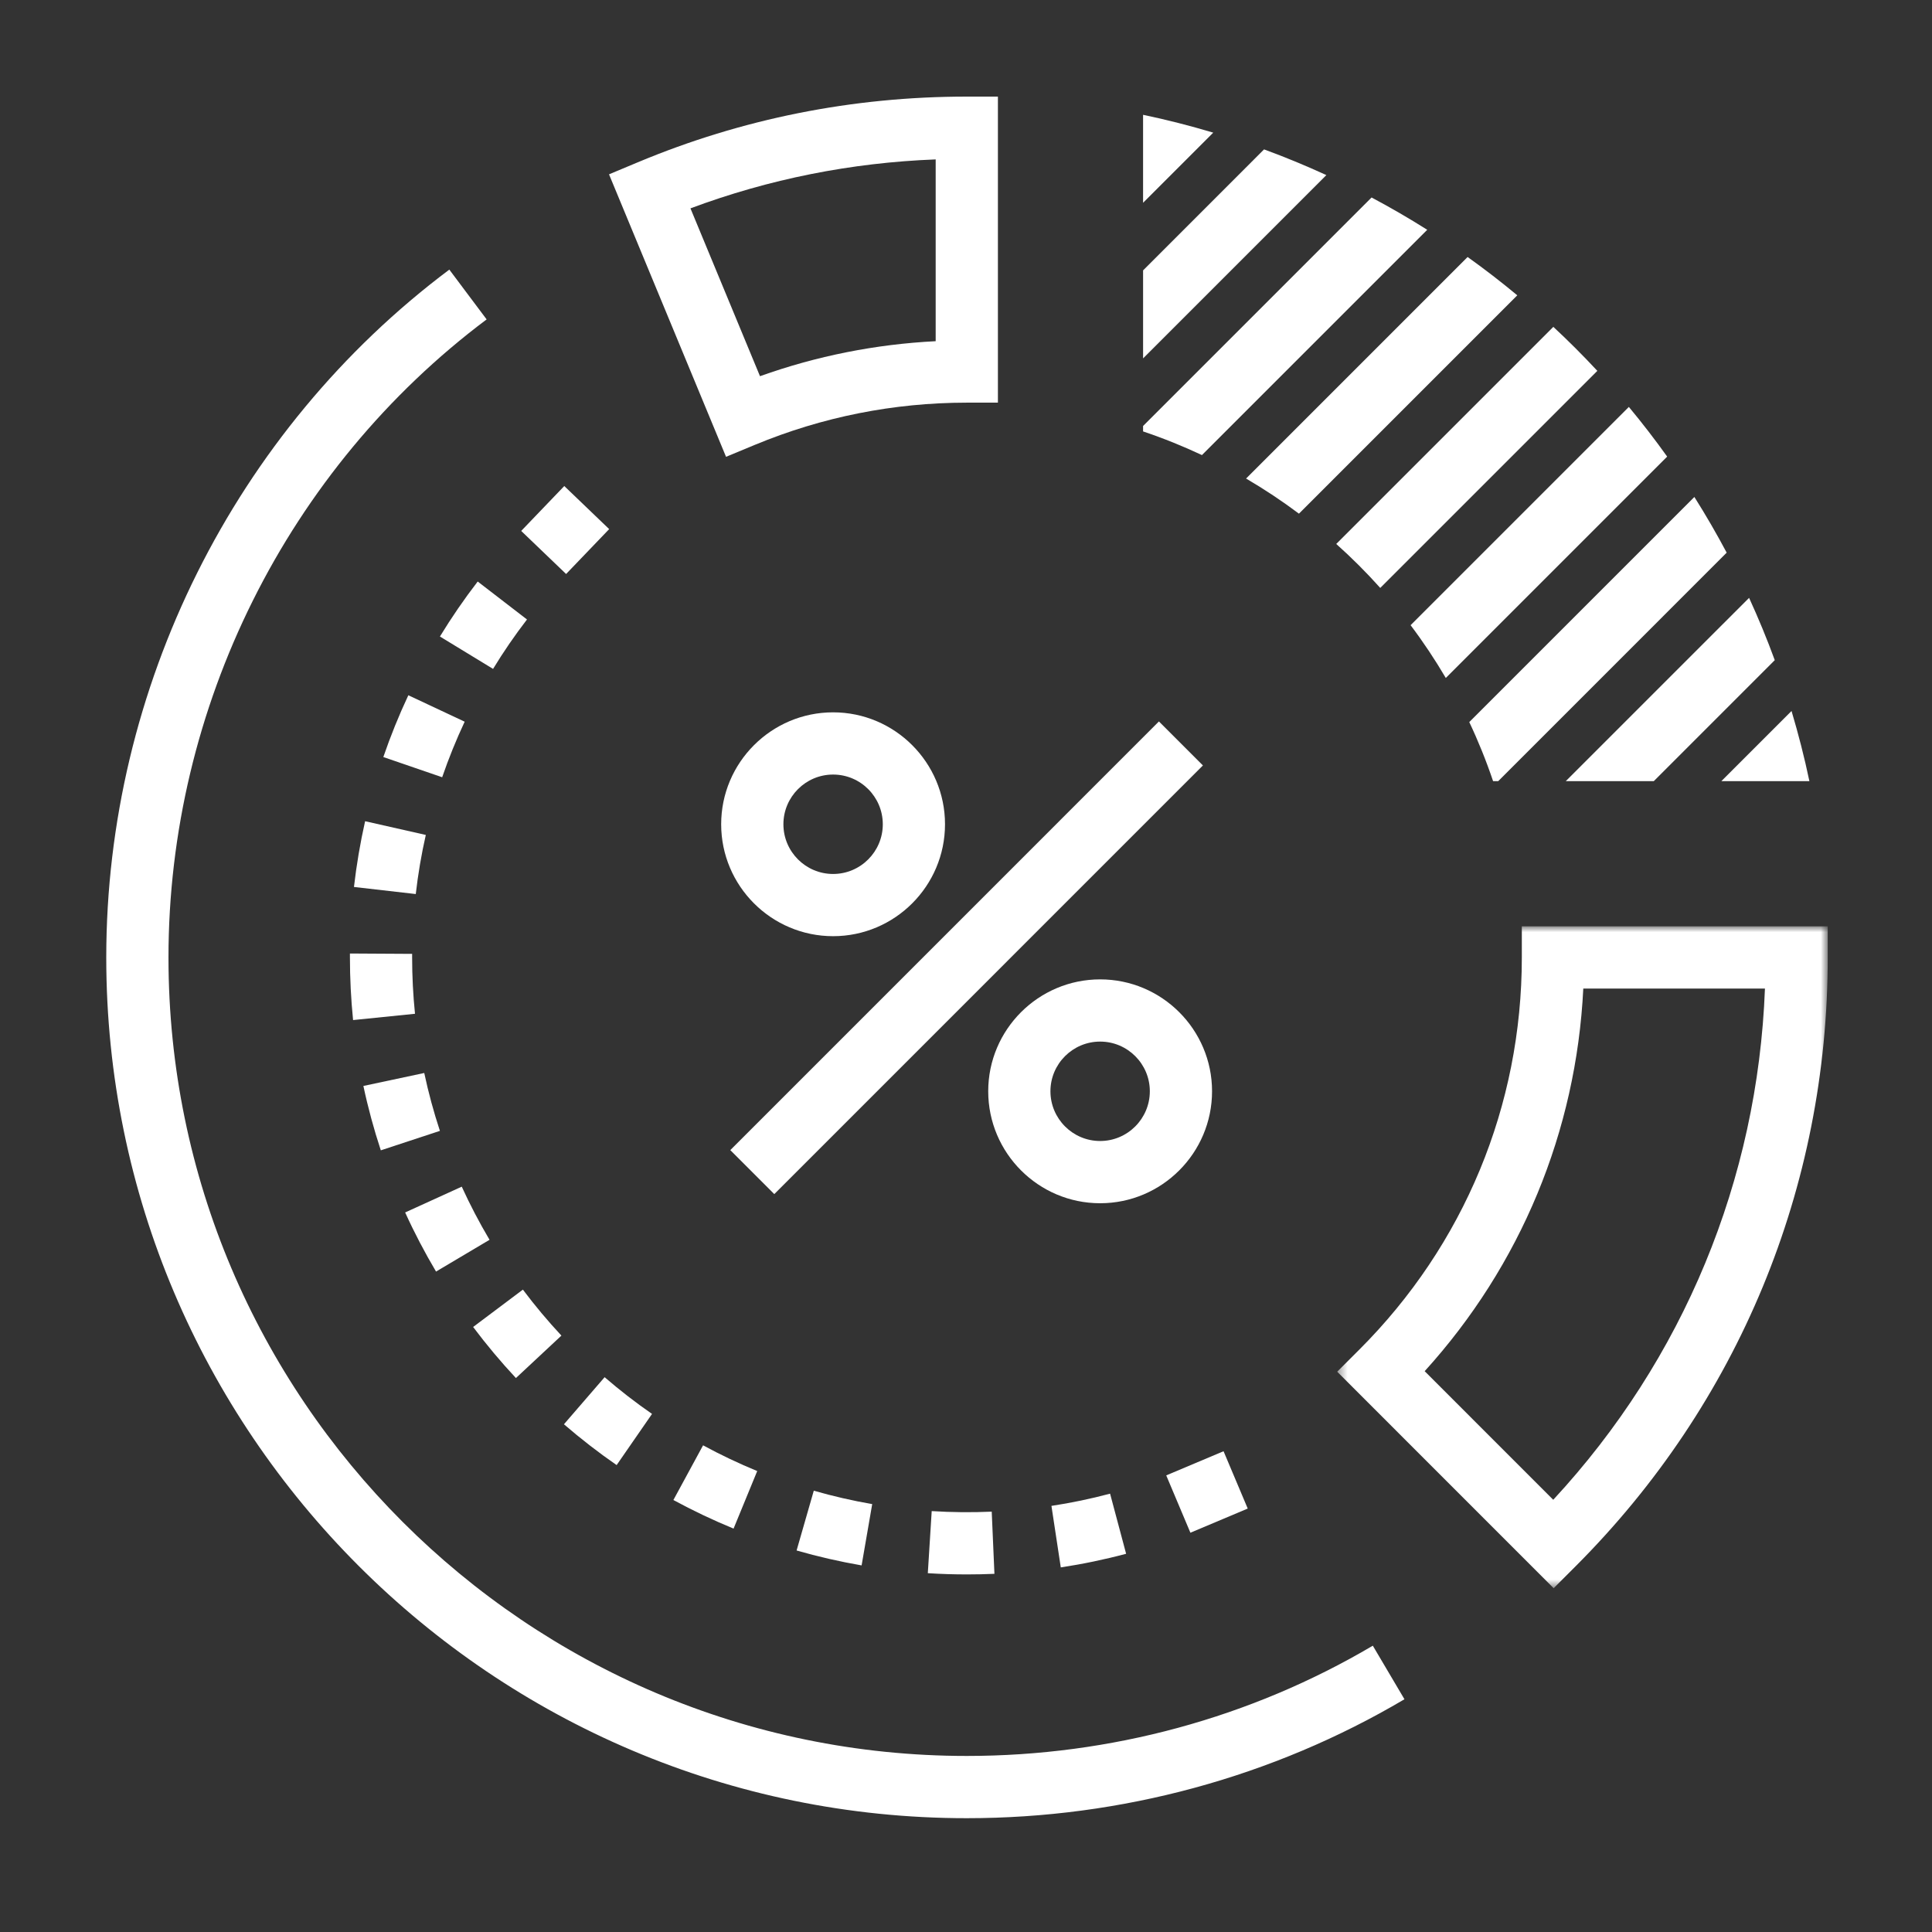
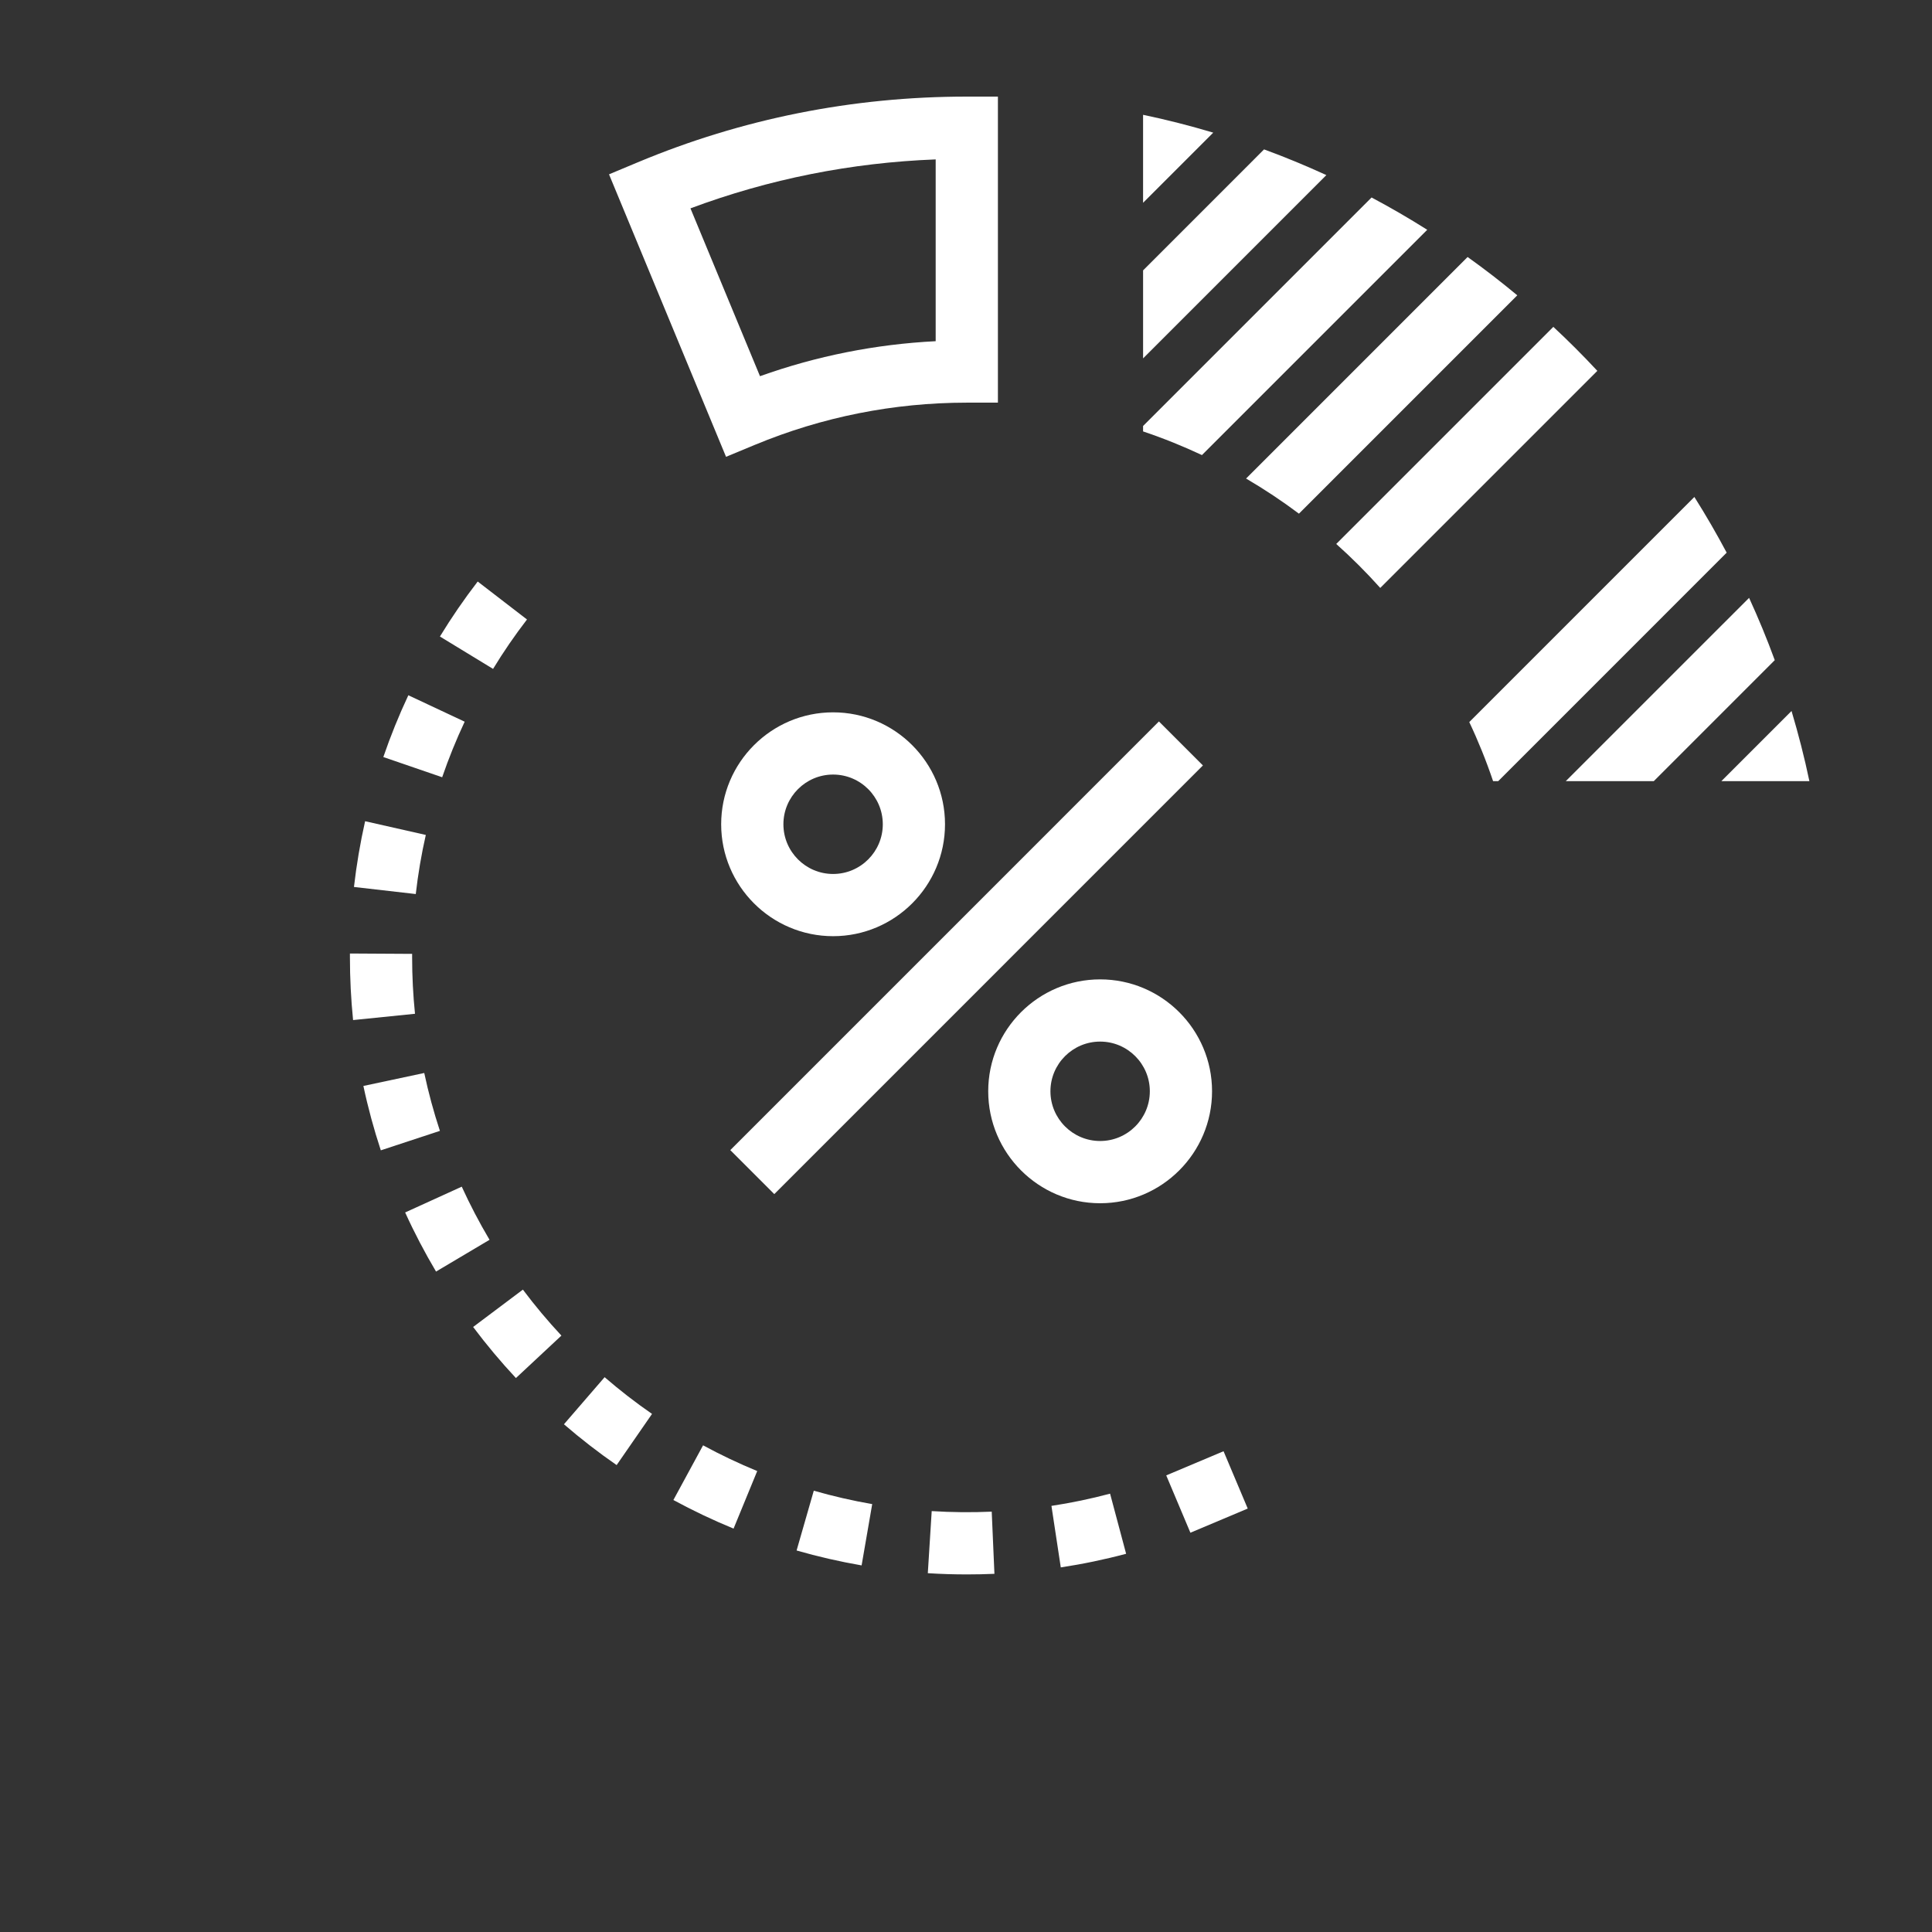
<svg xmlns="http://www.w3.org/2000/svg" xmlns:xlink="http://www.w3.org/1999/xlink" width="200px" height="200px" viewBox="0 0 200 200" version="1.1">
  <rect x="0" y="0" width="200" height="200" fill="#333333" stroke="none" />
  <title>Income Copy</title>
  <defs>
    <polygon id="path-1" points="138.426 95.893 189.206 95.893 189.206 164.411 138.426 164.411" />
  </defs>
  <g id="Income-Copy" stroke="none" stroke-width="1" fill="none" fill-rule="evenodd">
    <path d="M71.476,21.569 L78.674,38.943 C84.54,36.849 90.634,35.635 96.861,35.32 L96.861,16.502 C88.115,16.837 79.602,18.536 71.476,21.569 L71.476,21.569 Z M75.159,47.289 L63.046,18.047 L66.005,16.809 C76.796,12.291 88.261,10 100.083,10 L103.303,10 L103.303,41.678 L100.084,41.682 C92.505,41.686 85.12,43.157 78.135,46.054 L75.159,47.289 Z" id="Fill-4" fill="#FFFFFF" />
    <path d="M141.984,20.443 L118.331,44.096 L118.331,44.661 C120.418,45.362 122.451,46.183 124.425,47.109 L147.747,23.788 C145.874,22.604 143.949,21.489 141.984,20.443" id="Fill-6" fill="#FFFFFF" />
    <path d="M118.332,27.99 L118.332,37.1 L137.304,18.126 C135.199,17.159 133.049,16.269 130.855,15.465 L118.332,27.99 Z" id="Fill-8" fill="#FFFFFF" />
    <path d="M160.801,33.836 L138.327,56.31 C139.929,57.741 141.451,59.262 142.883,60.862 L165.356,38.392 C163.892,36.818 162.374,35.298 160.801,33.836" id="Fill-10" fill="#FFFFFF" />
    <path d="M175.401,51.447 L152.099,74.749 C153.034,76.728 153.858,78.768 154.564,80.863 L155.096,80.863 L178.745,57.212 C177.699,55.246 176.586,53.322 175.401,51.447" id="Fill-12" fill="#FFFFFF" />
    <path d="M178.197,80.862 L187.307,80.862 C186.793,78.4 186.168,75.981 185.459,73.601 L178.197,80.862 Z" id="Fill-14" fill="#FFFFFF" />
    <path d="M157.069,30.571 C155.405,29.188 153.693,27.866 151.926,26.604 L128.994,49.538 C130.89,50.648 132.717,51.862 134.467,53.174 L157.069,30.571 Z" id="Fill-16" fill="#FFFFFF" />
    <path d="M183.723,68.34 C182.921,66.146 182.031,63.996 181.065,61.89 L162.092,80.862 L171.202,80.862 L183.723,68.34 Z" id="Fill-18" fill="#FFFFFF" />
    <path d="M125.594,13.731 C123.212,13.022 120.794,12.397 118.331,11.885 L118.331,20.992 L125.594,13.731 Z" id="Fill-20" fill="#FFFFFF" />
-     <path d="M172.584,47.267 C171.325,45.503 170,43.788 168.618,42.124 L146.024,64.718 C147.342,66.466 148.555,68.291 149.669,70.184 L172.584,47.267 Z" id="Fill-22" fill="#FFFFFF" />
-     <path d="M100.082,188.218 C50.962,188.218 11,148.251 11,99.125 C11,71.201 24.276,44.578 46.513,27.91 L50.377,33.064 C29.752,48.523 17.441,73.218 17.441,99.125 C17.441,144.699 54.514,181.775 100.082,181.775 C114.941,181.775 129.475,177.829 142.113,170.362 L145.389,175.906 C131.759,183.961 116.093,188.218 100.082,188.218" id="Fill-24" fill="#FFFFFF" />
    <path d="M51.042,69.244 L45.541,65.892 C46.734,63.935 48.048,62.021 49.451,60.199 L54.554,64.129 C53.294,65.765 52.112,67.485 51.042,69.244 L51.042,69.244 Z M45.773,80.461 L39.682,78.369 C40.426,76.201 41.296,74.049 42.272,71.972 L48.103,74.71 C47.226,76.578 46.442,78.514 45.773,80.461 L45.773,80.461 Z M43.04,92.552 L36.642,91.818 C36.904,89.537 37.292,87.246 37.796,85.012 L44.079,86.433 C43.623,88.441 43.273,90.5 43.04,92.552 L43.04,92.552 Z M36.551,105.597 C36.334,103.453 36.224,101.268 36.224,99.107 L36.224,98.707 L42.665,98.744 L42.663,99.089 C42.663,101.053 42.763,103.017 42.96,104.946 L36.551,105.597 Z M39.422,119.082 C38.702,116.901 38.094,114.657 37.618,112.418 L43.918,111.075 C44.346,113.089 44.893,115.104 45.539,117.067 L39.422,119.082 Z M45.138,131.632 C43.966,129.656 42.889,127.599 41.941,125.513 L47.8,122.843 C48.657,124.717 49.623,126.567 50.677,128.344 L45.138,131.632 Z M53.408,142.655 C51.844,140.981 50.354,139.201 48.978,137.368 L54.129,133.501 C55.367,135.152 56.71,136.753 58.117,138.261 L53.408,142.655 Z M63.834,151.665 C61.952,150.364 60.118,148.942 58.379,147.44 L62.59,142.566 C64.155,143.918 65.806,145.198 67.498,146.368 L63.834,151.665 Z M75.939,158.24 C73.819,157.371 71.724,156.374 69.709,155.281 L72.782,149.62 C74.595,150.604 76.481,151.499 78.387,152.283 L75.939,158.24 Z M89.193,162.05 C86.933,161.659 84.669,161.14 82.463,160.506 L84.243,154.317 C86.225,154.885 88.259,155.353 90.291,155.704 L89.193,162.05 Z M109.812,162.257 L108.845,155.888 C110.887,155.58 112.931,155.152 114.915,154.623 L116.576,160.847 C114.365,161.437 112.089,161.911 109.812,162.257 L109.812,162.257 Z M100.099,162.983 C98.752,162.983 97.389,162.942 96.047,162.856 L96.45,156.428 C98.513,156.559 100.608,156.577 102.663,156.486 L102.943,162.922 C101.999,162.962 101.051,162.983 100.099,162.983 L100.099,162.983 Z" id="Fill-26" fill="#FFFFFF" />
-     <polygon id="Fill-28" fill="#FFFFFF" points="63.061 54.773 58.603 59.42 53.955 54.962 58.414 50.314" />
    <polygon id="Fill-30" fill="#FFFFFF" points="129.165 156.166 123.23 158.667 120.728 152.732 126.662 150.231" />
    <polygon id="Fill-32" fill="#FFFFFF" points="80.153 123.614 75.6 119.06 119.971 74.684 124.525 79.239" />
    <path d="M113.886,107.825 C111.05,107.825 108.741,110.132 108.741,112.967 C108.741,115.806 111.05,118.116 113.886,118.116 C116.721,118.116 119.03,115.806 119.03,112.967 C119.03,110.132 116.721,107.825 113.886,107.825 M113.886,124.559 C107.498,124.559 102.3,119.358 102.3,112.967 C102.3,106.581 107.498,101.385 113.886,101.385 C120.273,101.385 125.471,106.581 125.471,112.967 C125.471,119.358 120.273,124.559 113.886,124.559" id="Fill-34" fill="#FFFFFF" />
    <path d="M86.242,80.182 C83.405,80.182 81.098,82.491 81.098,85.327 C81.098,88.164 83.405,90.473 86.242,90.473 C89.08,90.473 91.387,88.164 91.387,85.327 C91.387,82.491 89.08,80.182 86.242,80.182 M86.242,96.913 C79.855,96.913 74.655,91.716 74.655,85.327 C74.655,78.939 79.855,73.741 86.242,73.741 C92.63,73.741 97.827,78.939 97.827,85.327 C97.827,91.716 92.63,96.913 86.242,96.913" id="Fill-36" fill="#FFFFFF" />
    <mask id="mask-2" fill="white">
      <use xlink:href="#path-1" />
    </mask>
    <g id="Clip-2" />
-     <path d="M147.482,141.945 L160.791,155.257 C174.259,140.72 181.953,122.142 182.707,102.336 L163.902,102.336 C163.173,117.12 157.428,130.979 147.482,141.945 L147.482,141.945 Z M160.834,164.411 L138.426,141.998 L140.707,139.72 C151.563,128.878 157.539,114.458 157.539,99.114 L157.539,95.893 L189.207,95.893 L189.207,99.114 C189.207,122.919 179.939,145.301 163.113,162.132 L160.834,164.411 Z" id="Fill-1" fill="#FFFFFF" mask="url(#mask-2)" />
  </g>
</svg>